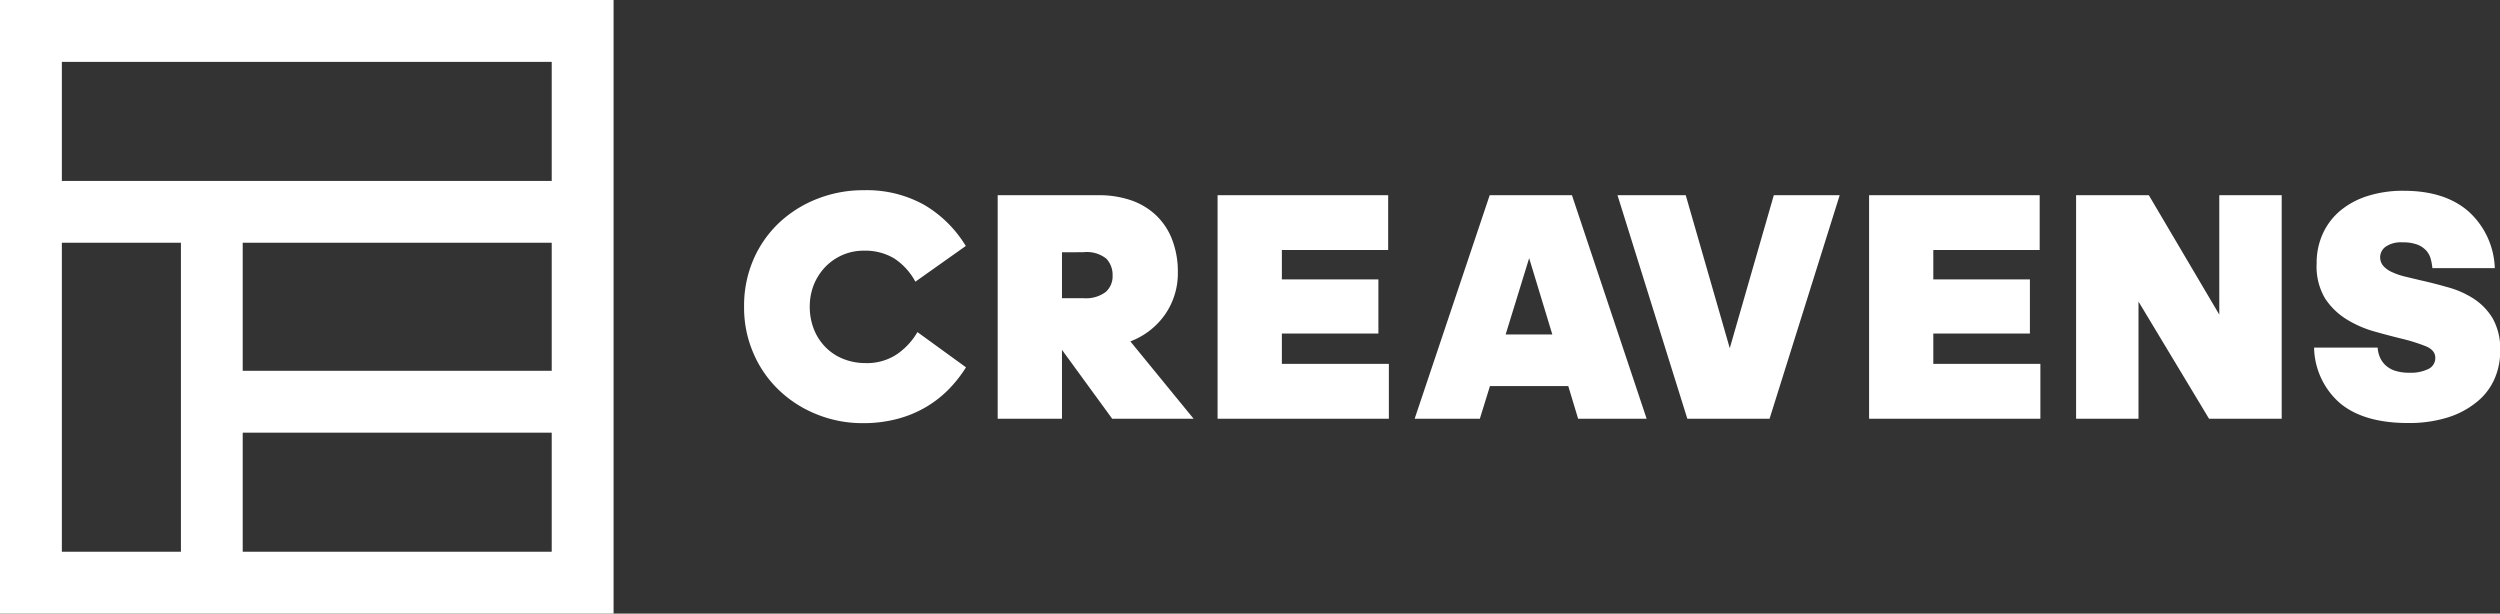
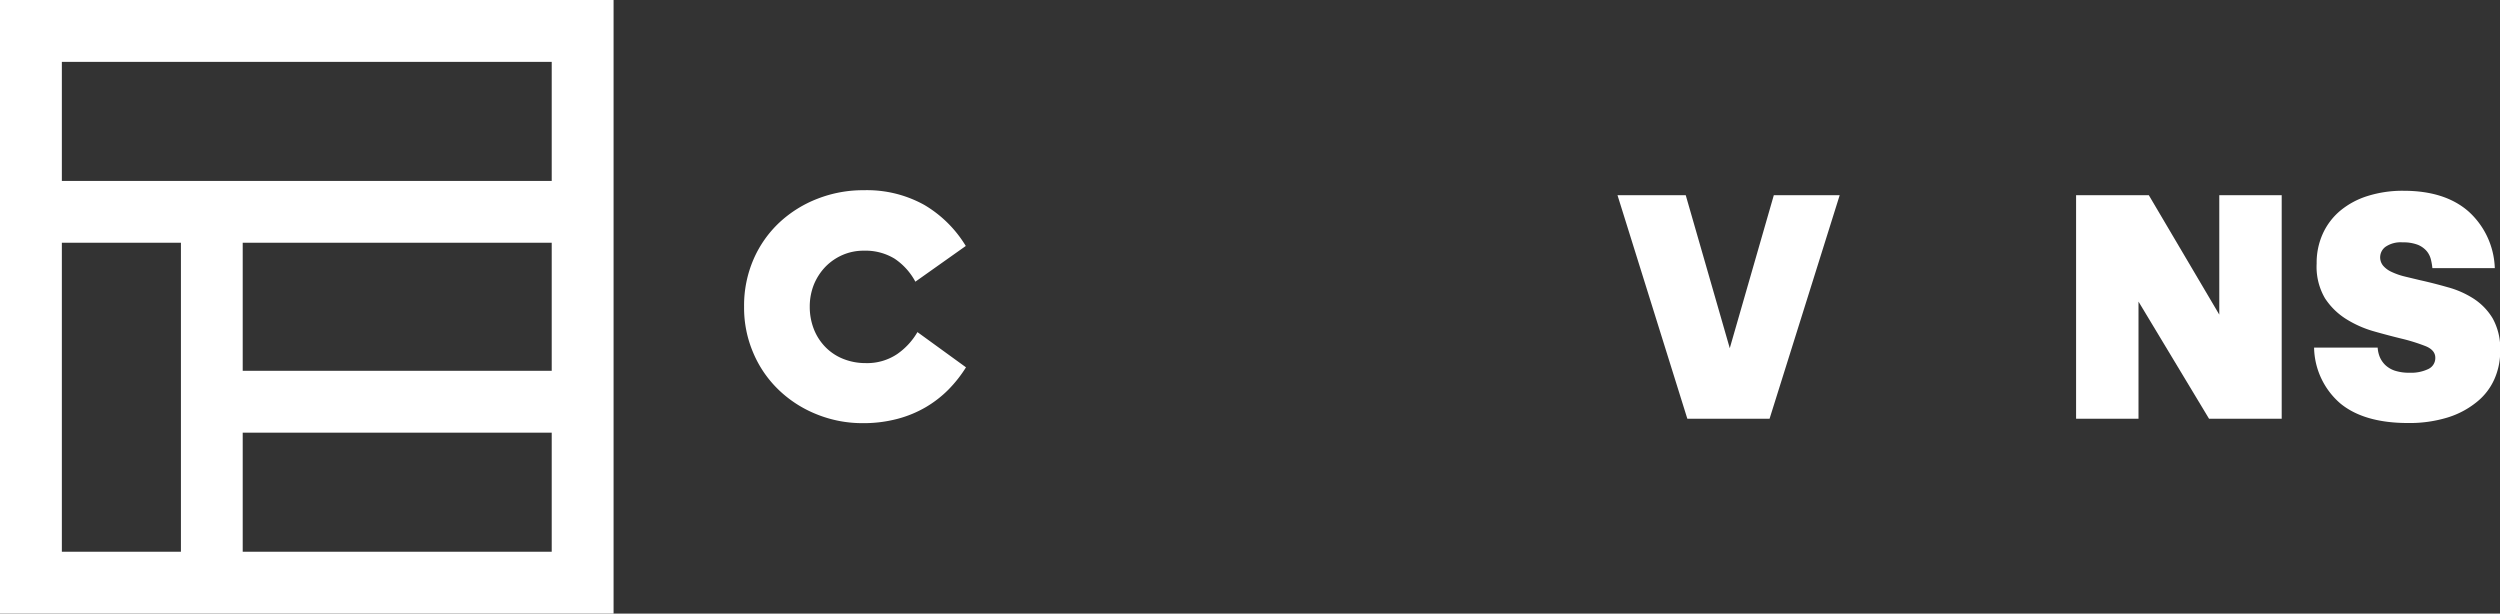
<svg xmlns="http://www.w3.org/2000/svg" viewBox="0 0 360.51 88.48">
  <rect x="0" y="0" width="360.51" height="88.48" fill="#333333" stroke="none" />
  <defs>
    <style>.cls-1{fill:#fff;}</style>
  </defs>
  <title>Creavens_logoAsset 8</title>
  <g id="Layer_2" data-name="Layer 2">
    <g id="Layer_1-2" data-name="Layer 1">
      <path class="cls-1" d="M0,0V88.48H88.48V0ZM8.92,79.56V35H26.09V79.56Zm70.64,0H35V62.39H79.56ZM35,53.47V35H79.56V53.47ZM79.56,26.09H8.92V8.92H79.56Z" />
      <path class="cls-1" d="M124.58,36.15a7.6,7.6,0,0,0-3.06.61,7.81,7.81,0,0,0-2.47,1.69A8.21,8.21,0,0,0,117.38,41a8.51,8.51,0,0,0-.61,3.22,8.8,8.8,0,0,0,.61,3.29,7.72,7.72,0,0,0,1.7,2.59,7.42,7.42,0,0,0,2.56,1.67,8.6,8.6,0,0,0,3.18.59,7.78,7.78,0,0,0,4.54-1.29,9.89,9.89,0,0,0,2.94-3.18l7,5.08a18.6,18.6,0,0,1-2.52,3.2,16.08,16.08,0,0,1-3.27,2.54,16.28,16.28,0,0,1-4.09,1.69,19,19,0,0,1-5,.62,17.51,17.51,0,0,1-6.66-1.28,16.94,16.94,0,0,1-5.45-3.5,16.07,16.07,0,0,1-3.67-5.32,16.47,16.47,0,0,1-1.34-6.7,16.75,16.75,0,0,1,1.36-6.82,16,16,0,0,1,3.74-5.32,17.08,17.08,0,0,1,5.51-3.43,18,18,0,0,1,6.65-1.22,17,17,0,0,1,8.71,2.11,17.19,17.19,0,0,1,6,5.93L132,40.62A9.21,9.21,0,0,0,129,37.3,8.06,8.06,0,0,0,124.58,36.15Z" />
-       <path class="cls-1" d="M153.14,60.38h-9.27V28.15h14.58a14.25,14.25,0,0,1,4.59.71A9.91,9.91,0,0,1,166.66,31,9.5,9.5,0,0,1,169,34.48a12.84,12.84,0,0,1,.85,4.82,10.4,10.4,0,0,1-1.81,6A10.72,10.72,0,0,1,163,49.23l9.12,11.15H160.38l-7.24-9.93Zm0-24V43h3.1a4.72,4.72,0,0,0,3.2-.89,3,3,0,0,0,1-2.36,3.42,3.42,0,0,0-.89-2.44,4.5,4.5,0,0,0-3.3-.94Z" />
-       <path class="cls-1" d="M175.58,28.15h24.6v7.9H184.85v4.24h13.92V48.1H184.85v4.37h15.43v7.91h-24.7Z" />
-       <path class="cls-1" d="M226.15,55.67H214.86l-1.46,4.71H204l10.82-32.23h11.86l10.77,32.23h-9.88Zm-5.64-18.44-3.39,11h6.73Z" />
      <path class="cls-1" d="M243.32,60.38,233.25,28.15h9.84l6.35,22.06,6.35-22.06h9.5L255.18,60.38Z" />
-       <path class="cls-1" d="M269.53,28.15h24.6v7.9H278.79v4.24h13.93V48.1H278.79v4.37h15.44v7.91h-24.7Z" />
      <path class="cls-1" d="M308.38,43.49V60.38h-9V28.15h10.49l10.16,17.22V28.15h9V60.38H318.55Z" />
      <path class="cls-1" d="M347.24,61q-6.3,0-9.73-2.8a10.88,10.88,0,0,1-3.81-8.07h9.17a4.29,4.29,0,0,0,.3,1.34,3.55,3.55,0,0,0,.78,1.15,3.7,3.7,0,0,0,1.39.83,6.61,6.61,0,0,0,2.14.3,5.73,5.73,0,0,0,2.7-.54,1.74,1.74,0,0,0,1-1.62c0-.72-.45-1.27-1.34-1.65a26,26,0,0,0-3.42-1.08c-1.28-.31-2.65-.67-4.09-1.08a15.47,15.47,0,0,1-4-1.77,9.93,9.93,0,0,1-3.06-3A9,9,0,0,1,334.07,38a10.13,10.13,0,0,1,.9-4.33,9.41,9.41,0,0,1,2.51-3.29,11.57,11.57,0,0,1,3.95-2.12,16.79,16.79,0,0,1,5.16-.75q6,0,9.4,3a11.49,11.49,0,0,1,3.77,8.16h-9a8.68,8.68,0,0,0-.22-1.27,3,3,0,0,0-.61-1.2,3.36,3.36,0,0,0-1.27-.9,5.76,5.76,0,0,0-2.19-.35,3.87,3.87,0,0,0-2.47.64,1.89,1.89,0,0,0-.32,2.75,3.54,3.54,0,0,0,1.24.89,9.88,9.88,0,0,0,1.84.64l2.25.54q1.89.42,3.93,1a13.41,13.41,0,0,1,3.74,1.64,8.77,8.77,0,0,1,2.78,2.87,9,9,0,0,1,1.08,4.66,9.93,9.93,0,0,1-.85,4.12A8.78,8.78,0,0,1,357.12,58,12.45,12.45,0,0,1,353,60.19,18.68,18.68,0,0,1,347.24,61Z" />
    </g>
  </g>
</svg>